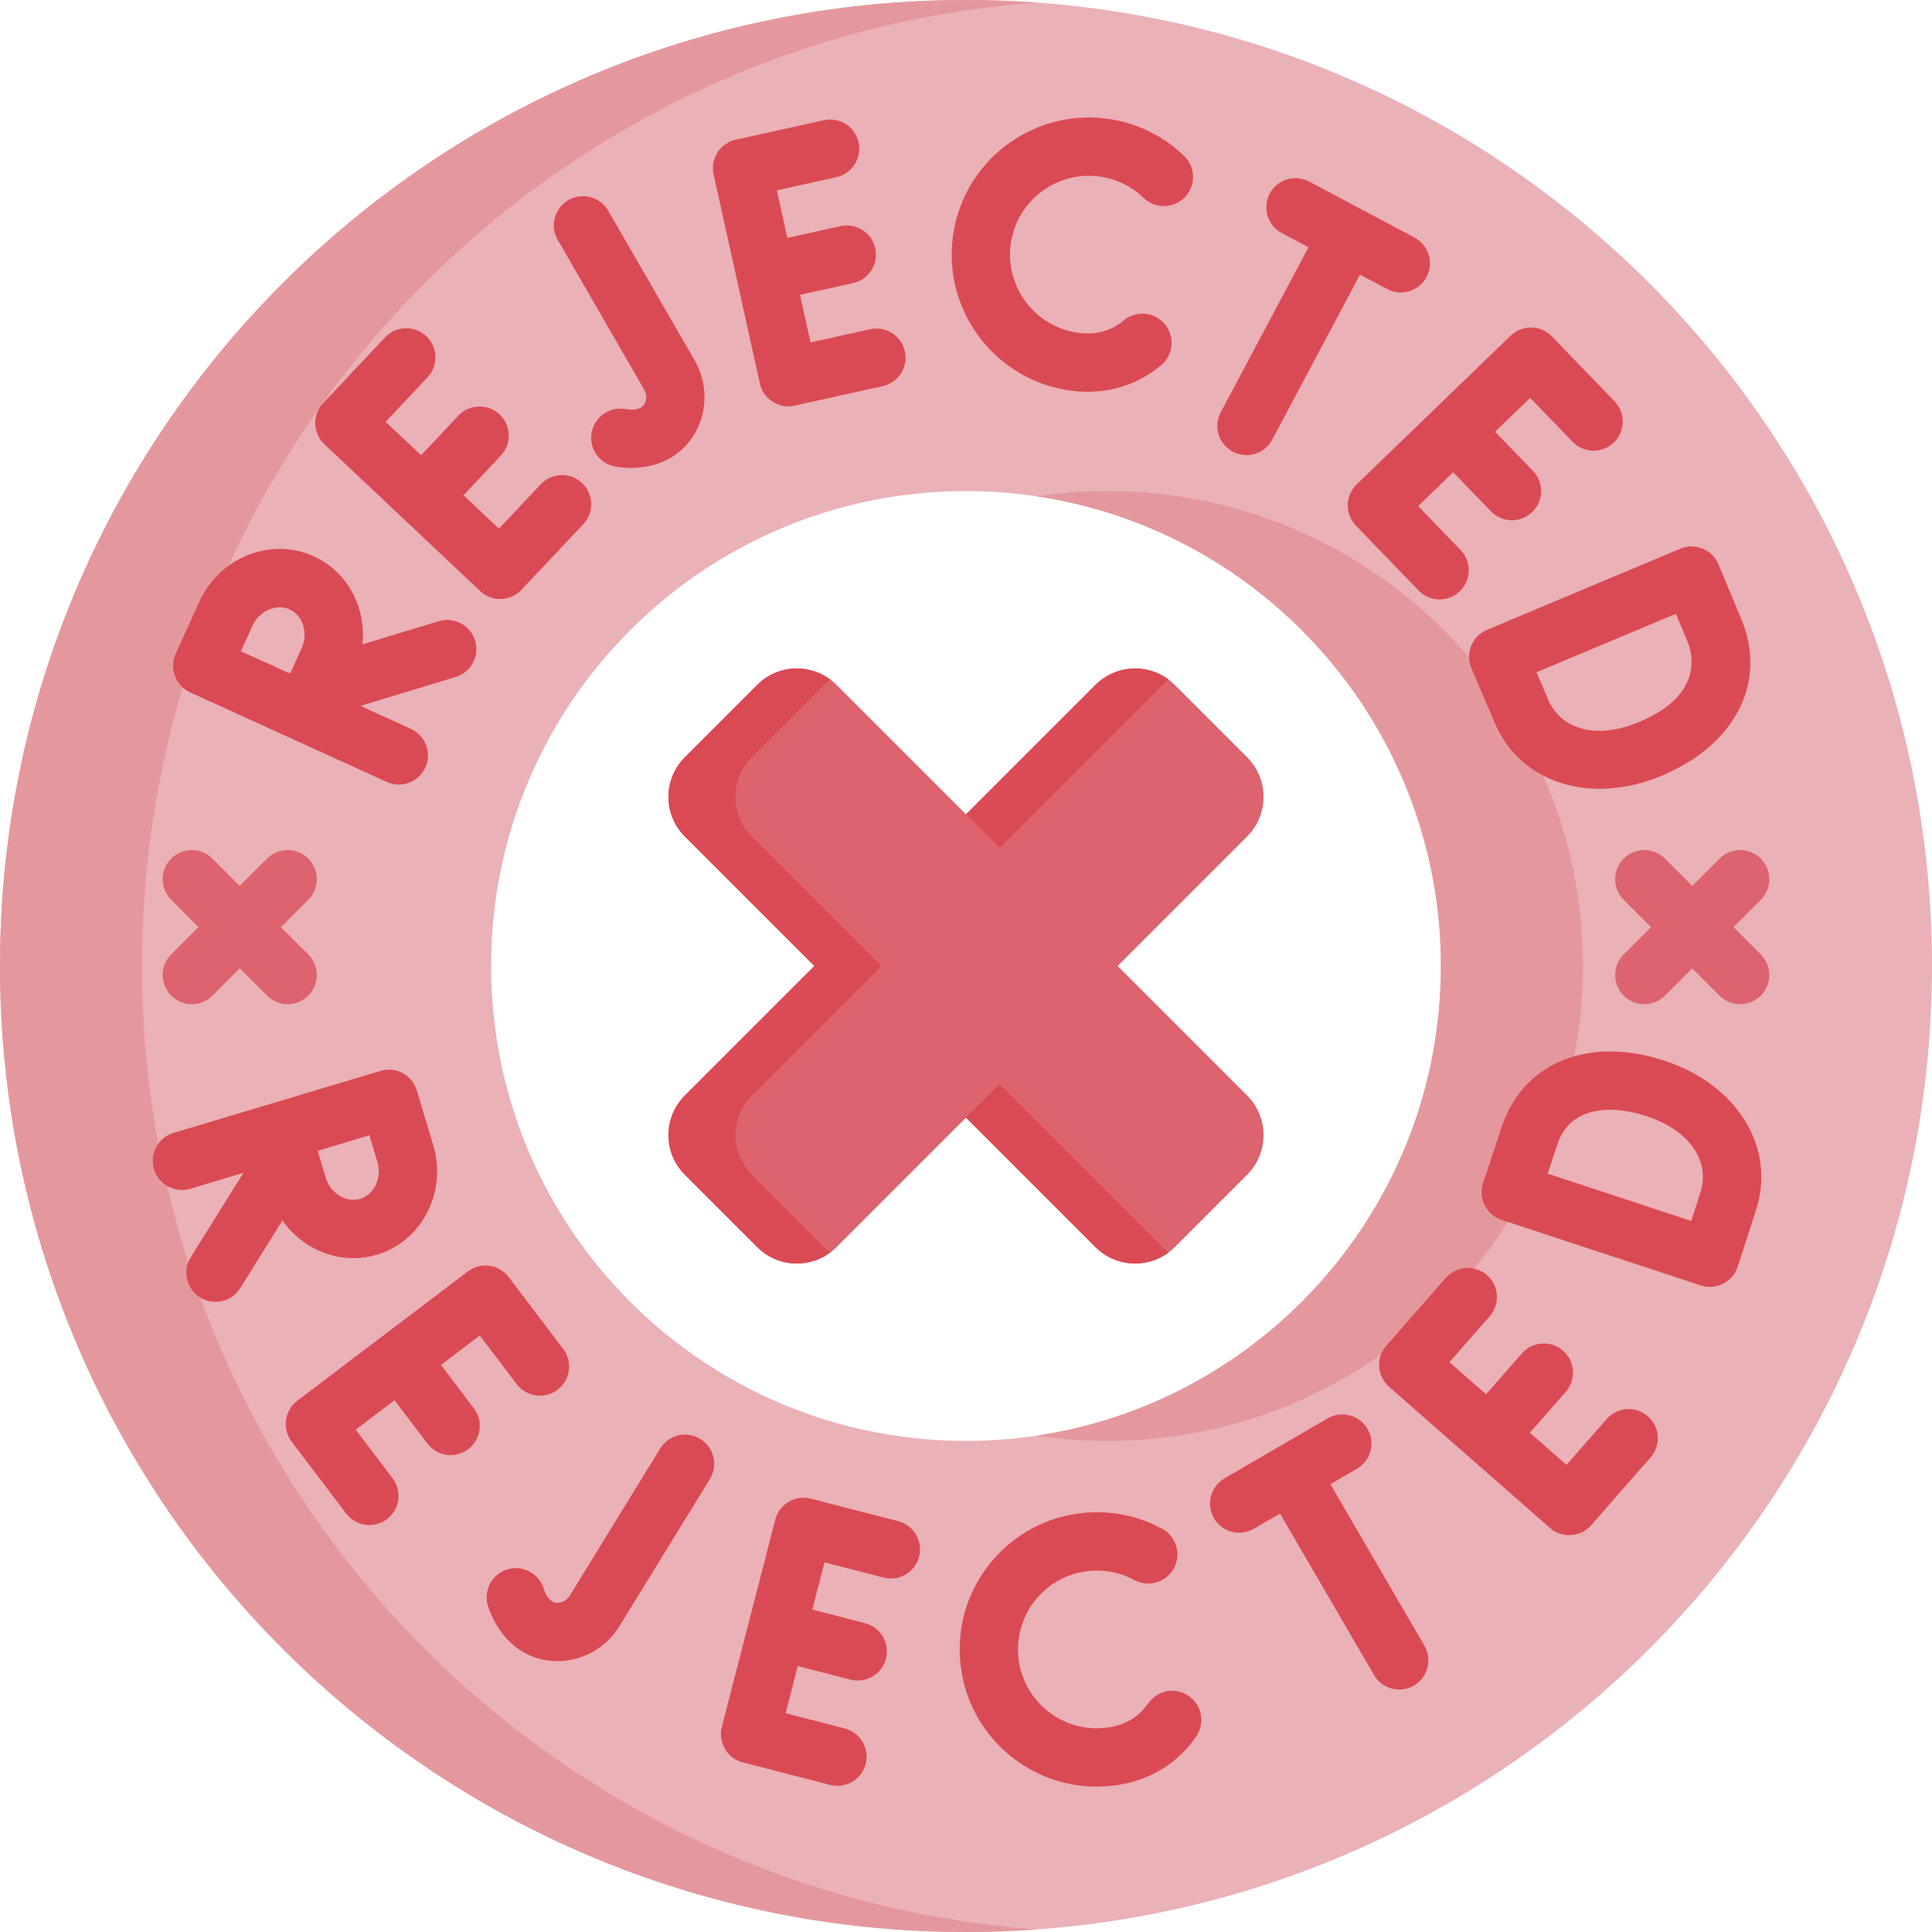
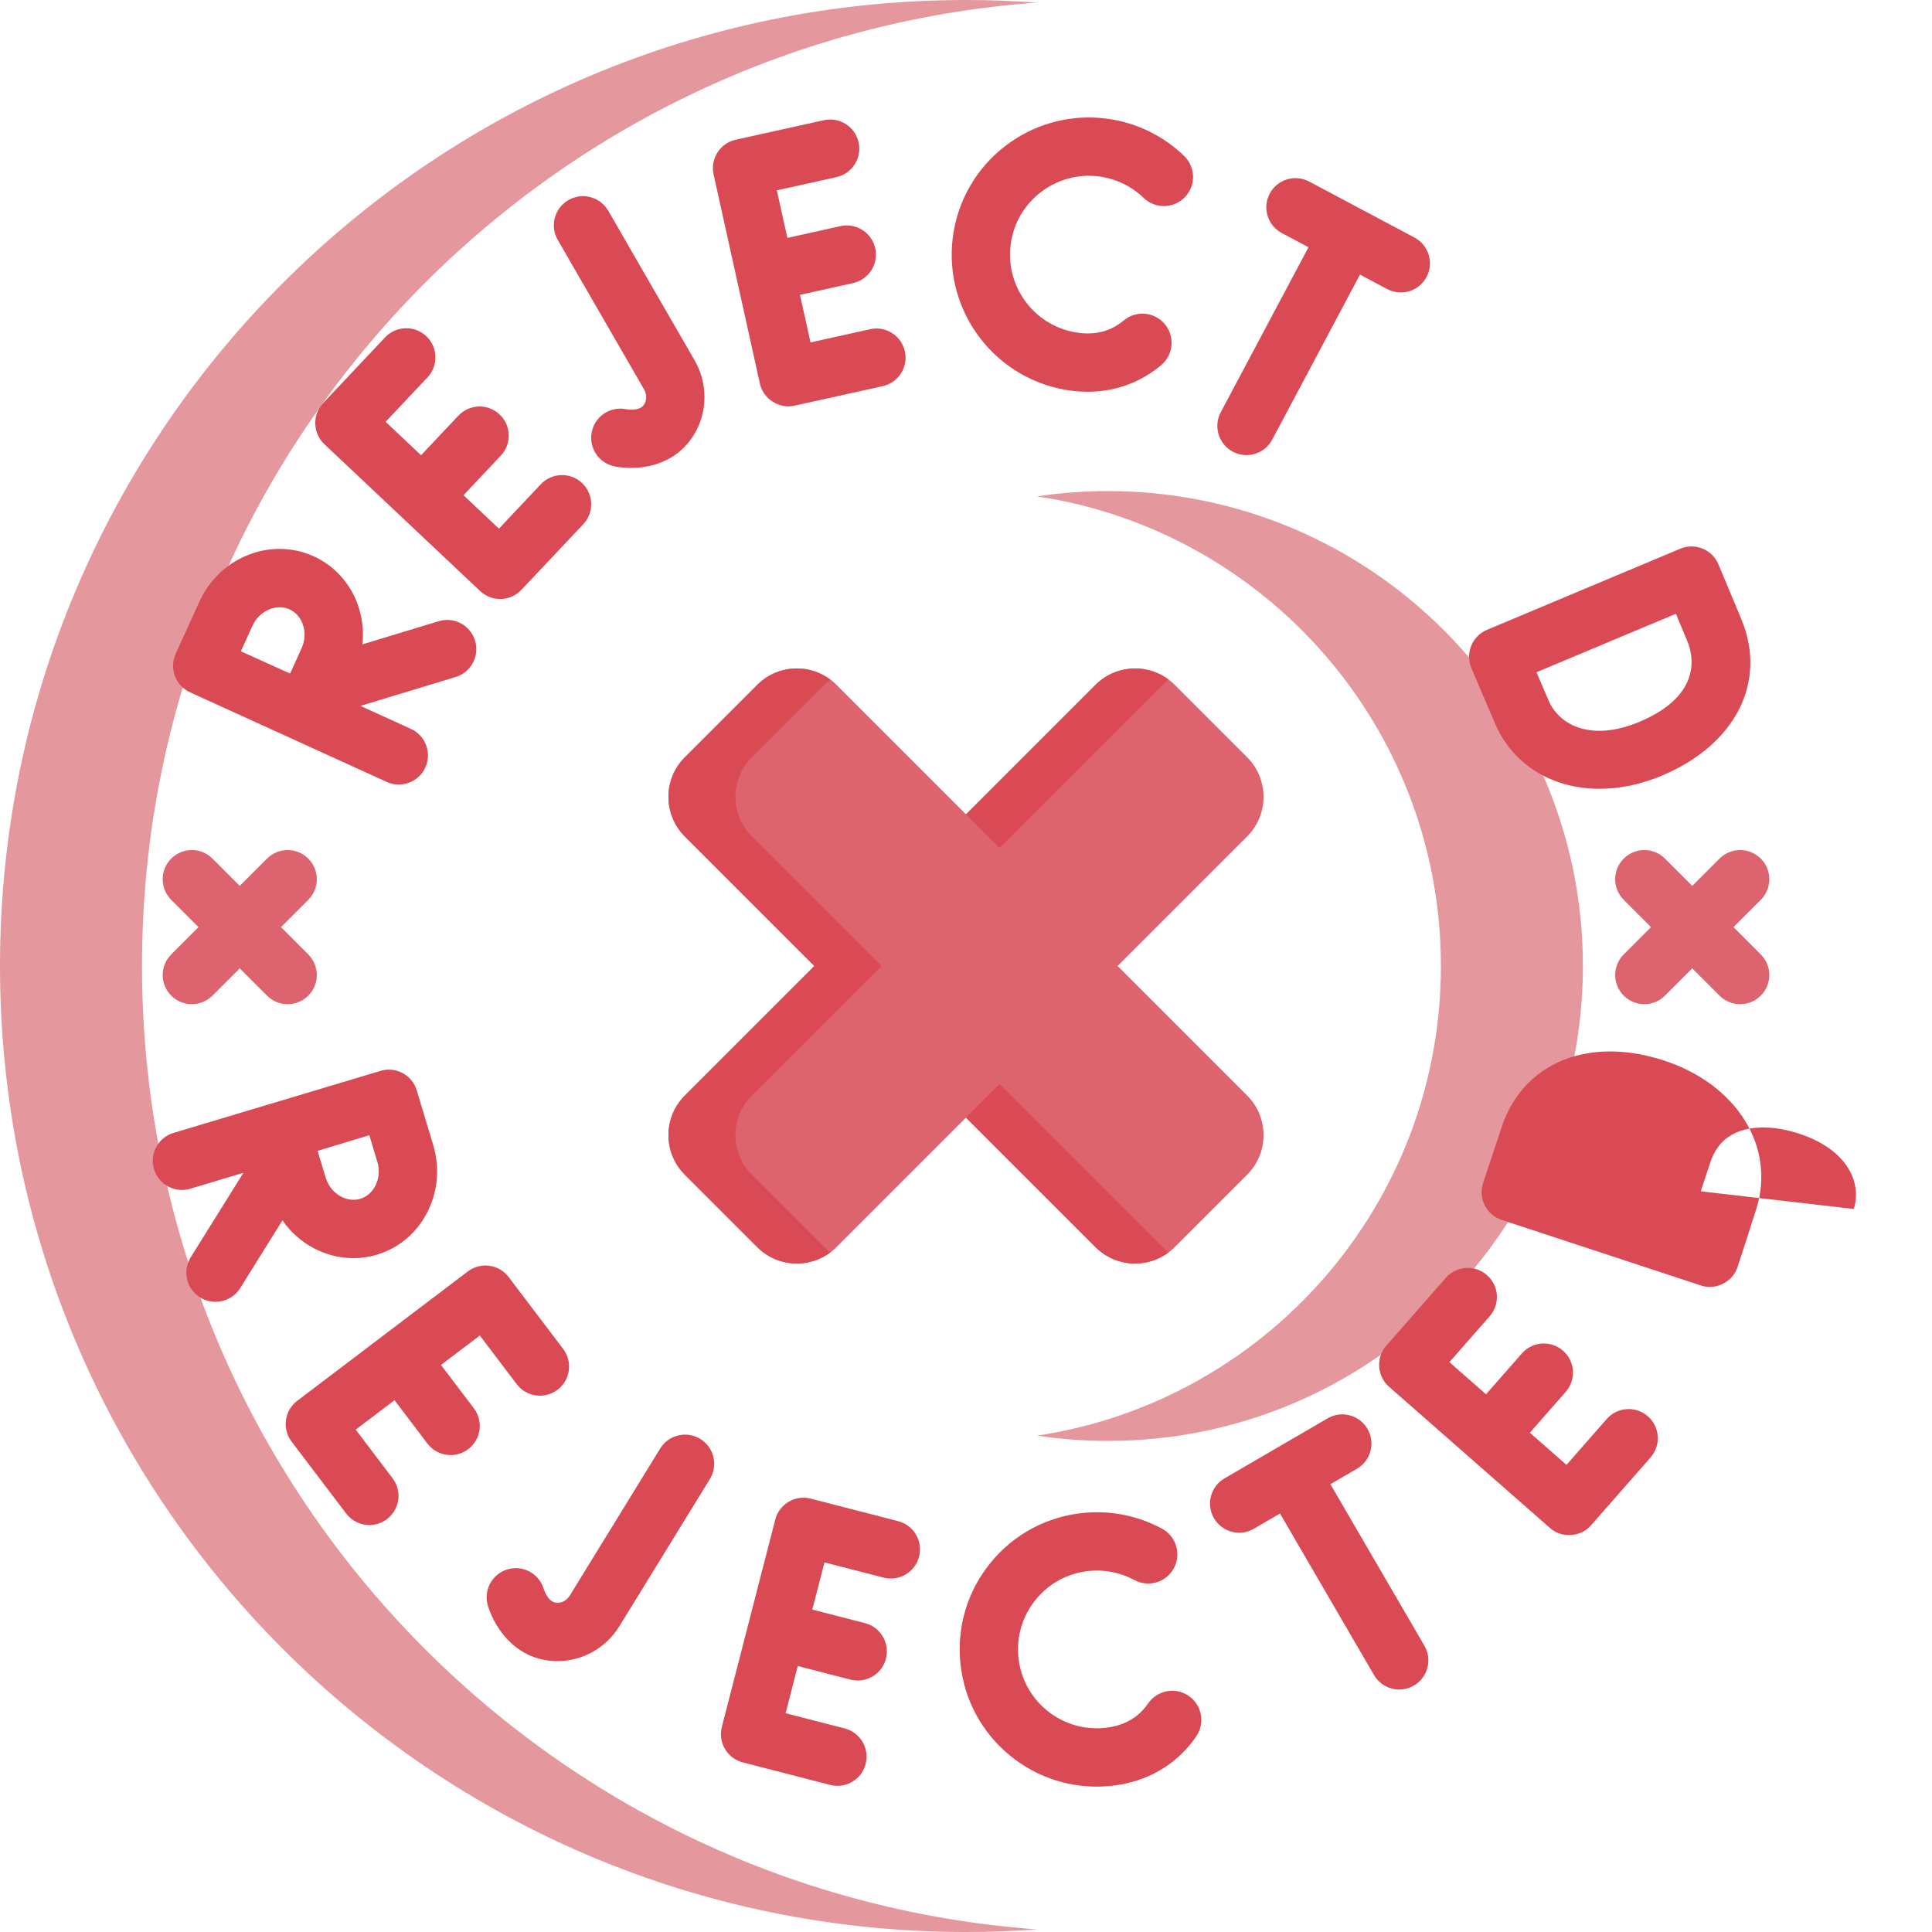
<svg xmlns="http://www.w3.org/2000/svg" id="Capa_1" height="512" viewBox="0 0 512 512" width="512">
  <g>
-     <path d="m256 0c-141.382 0-256 114.618-256 256s114.618 256 256 256 256-114.618 256-256-114.618-256-256-256zm0 381.857c-69.506 0-125.857-56.351-125.857-125.857s56.351-125.857 125.857-125.857 125.857 56.351 125.857 125.857-56.351 125.857-125.857 125.857z" fill="#eab1b7" />
    <g fill="#e4989d">
      <path d="m274.817 380.456c6.139.92 12.422 1.401 18.817 1.401 69.506 0 125.857-56.351 125.857-125.857s-56.351-125.857-125.857-125.857c-6.395 0-12.678.481-18.817 1.401 60.581 9.084 107.04 61.345 107.04 124.456s-46.459 115.372-107.04 124.456z" />
      <path d="m37.634 256c0-135.053 104.588-245.674 237.183-255.309-6.214-.452-12.488-.691-18.817-.691-141.382 0-256 114.618-256 256s114.618 256 256 256c6.329 0 12.603-.239 18.817-.691-132.595-9.635-237.183-120.256-237.183-255.309z" />
    </g>
    <g>
      <path d="m296.179 256 34.332-34.332c5.793-5.793 5.793-15.185 0-20.978l-19.201-19.201c-5.793-5.793-15.185-5.793-20.978 0l-34.332 34.332-34.332-34.332c-5.793-5.793-15.185-5.793-20.978 0l-19.201 19.201c-5.793 5.793-5.793 15.185 0 20.978l34.332 34.332-34.332 34.332c-5.793 5.793-5.793 15.185 0 20.978l19.201 19.201c5.793 5.793 15.185 5.793 20.978 0l34.332-34.332 34.332 34.332c5.793 5.793 15.185 5.793 20.978 0l19.201-19.201c5.793-5.793 5.793-15.185 0-20.978z" fill="#dd636e" />
      <g fill="#da4a54">
        <path d="m264.878 224.699 43.211-43.211c.508-.508 1.052-.955 1.611-1.374-5.81-4.358-14.083-3.911-19.367 1.374l-34.333 34.333z" />
        <path d="m218.446 330.512-19.201-19.201c-5.793-5.793-5.793-15.185 0-20.978l34.332-34.333-34.332-34.332c-5.793-5.793-5.793-15.185 0-20.978l19.201-19.201c.508-.508 1.052-.955 1.611-1.374-5.81-4.358-14.083-3.911-19.367 1.374l-19.201 19.201c-5.793 5.793-5.793 15.185 0 20.978l34.332 34.332-34.332 34.332c-5.793 5.793-5.793 15.185 0 20.978l19.201 19.201c5.285 5.285 13.557 5.732 19.367 1.374-.559-.418-1.103-.865-1.611-1.373z" />
        <path d="m308.089 330.512-43.211-43.211-8.878 8.878 34.332 34.332c5.285 5.285 13.557 5.732 19.367 1.374-.558-.418-1.102-.865-1.61-1.373z" />
      </g>
    </g>
    <g fill="#dd636e">
      <path d="m81.696 227.538c-3.017-3.018-7.909-3.018-10.927 0l-7.233 7.233-7.233-7.233c-3.017-3.018-7.909-3.018-10.927 0-3.018 3.017-3.018 7.909 0 10.927l7.233 7.233-7.233 7.233c-3.018 3.017-3.018 7.909 0 10.927 1.509 1.509 3.486 2.263 5.463 2.263s3.955-.754 5.463-2.263l7.233-7.233 7.233 7.233c1.509 1.509 3.486 2.263 5.463 2.263s3.955-.754 5.463-2.263c3.018-3.017 3.018-7.909 0-10.927l-7.233-7.233 7.233-7.233c3.02-3.017 3.02-7.909.002-10.927z" />
      <path d="m459.39 245.698 7.233-7.233c3.018-3.017 3.018-7.909 0-10.927-3.017-3.018-7.909-3.018-10.927 0l-7.233 7.233-7.233-7.233c-3.017-3.018-7.909-3.018-10.927 0-3.018 3.017-3.018 7.909 0 10.927l7.233 7.233-7.233 7.233c-3.018 3.017-3.018 7.909 0 10.927 1.509 1.509 3.486 2.263 5.463 2.263s3.955-.754 5.463-2.263l7.233-7.233 7.233 7.233c1.509 1.509 3.486 2.263 5.463 2.263s3.955-.754 5.463-2.263c3.018-3.017 3.018-7.909 0-10.927z" />
    </g>
    <g fill="#da4a54">
      <g>
        <path d="m161.192 55.852c-2.134-3.696-6.86-4.961-10.554-2.828-3.696 2.134-4.962 6.859-2.828 10.554l22.879 39.627c.726 1.258.746 2.758.052 3.915-1.073 1.789-3.837 1.504-4.974 1.297-4.198-.759-8.219 2.028-8.979 6.227s2.028 8.219 6.226 8.979c1.347.244 2.778.38 4.246.38 6.066 0 12.764-2.319 16.731-8.932 3.581-5.968 3.612-13.476.08-19.593z" />
-         <path d="m375.821 134.119 9.287-8.971 10.015 10.367c1.516 1.569 3.535 2.358 5.558 2.358 1.932 0 3.867-.721 5.367-2.169 3.069-2.965 3.153-7.856.189-10.925l-10.015-10.367 9.287-8.971 11.239 11.635c2.964 3.069 7.855 3.154 10.925.189 3.069-2.965 3.153-7.856.189-10.925l-16.607-17.192c-2.964-3.069-7.855-3.155-10.925-.189l-20.4 19.706s-.001.001-.001.001-.001.001-.001.001l-20.399 19.705c-1.474 1.424-2.321 3.374-2.357 5.424-.035 2.049.744 4.028 2.168 5.502l16.607 17.192c1.516 1.569 3.535 2.358 5.558 2.358 1.932 0 3.867-.721 5.367-2.169 3.069-2.965 3.153-7.856.189-10.925z" />
        <path d="m143.323 128.327-11.097 11.77-9.395-8.857 9.888-10.488c2.927-3.105 2.783-7.995-.321-10.922s-7.994-2.783-10.922.322l-9.888 10.488-9.395-8.857 11.097-11.77c2.927-3.105 2.783-7.995-.321-10.922-3.105-2.927-7.994-2.783-10.922.321l-16.397 17.392c-1.406 1.491-2.161 3.479-2.101 5.528.06 2.048.932 3.989 2.423 5.394l41.277 38.915c1.436 1.354 3.333 2.105 5.3 2.105.076 0 .152-.001.228-.003 2.048-.06 3.989-.932 5.394-2.423l16.397-17.392c2.927-3.105 2.783-7.995-.321-10.922-3.107-2.928-7.996-2.783-10.924.321z" />
        <path d="m230.589 87.245-15.794 3.497-2.791-12.606 14.073-3.116c4.166-.922 6.796-5.048 5.874-9.214-.923-4.166-5.043-6.796-9.214-5.874l-14.073 3.116-2.791-12.606 15.794-3.497c4.166-.923 6.796-5.048 5.874-9.214s-5.044-6.797-9.214-5.874l-23.338 5.167c-4.167.923-6.796 5.048-5.874 9.214l12.262 55.388c.813 4.07 5.19 6.853 9.214 5.874l23.338-5.167c4.167-.923 6.796-5.048 5.874-9.214-.922-4.167-5.046-6.797-9.214-5.874z" />
        <path d="m461.47 164.082-6.06-14.521c-.79-1.893-2.301-3.395-4.199-4.173-1.899-.778-4.028-.77-5.921.024 0 0-51.24 21.508-51.24 21.508-1.888.796-3.383 2.31-4.155 4.208s-.759 4.026.038 5.914c.185.438 4.548 10.781 6.349 14.892 4.816 10.995 15.347 17.106 27.631 17.106 5.252 0 10.825-1.117 16.409-3.448 19.597-8.18 28.096-24.861 21.148-41.51zm-27.101 27.249c-12.547 5.236-21.061.961-23.934-5.598-.767-1.75-2.047-4.747-3.251-7.579 6.006-2.529 30.688-12.874 36.946-15.498l3.079 7.378c1.329 3.184 4.331 14.131-12.84 21.297z" />
        <path d="m294.874 31.687c-19.742-3.481-38.632 9.747-42.113 29.487-3.48 19.74 9.748 38.632 29.488 42.112 2.022.357 4.02.534 5.983.534 5.711 0 11.116-1.5 15.876-4.438 1.252-.773 2.468-1.653 3.613-2.614 3.268-2.743 3.693-7.617.95-10.885s-7.617-3.694-10.885-.95c-.574.482-1.178.919-1.795 1.3-3.164 1.953-6.884 2.571-11.058 1.835-11.349-2.001-18.954-12.862-16.953-24.211 2.002-11.349 12.864-18.952 24.211-16.953 4.125.727 7.888 2.643 10.883 5.539 3.067 2.967 7.959 2.885 10.925-.183 2.966-3.067 2.885-7.958-.183-10.925-5.219-5.047-11.769-8.384-18.942-9.648z" />
        <path d="m367.601 76.601c1.156.615 2.397.906 3.621.906 2.765 0 5.44-1.489 6.828-4.101 2.004-3.768.573-8.446-3.195-10.449l-27.916-14.844c-3.766-2.003-8.446-.573-10.449 3.195-2.004 3.768-.573 8.446 3.195 10.449l7.08 3.765-23.251 43.728c-2.004 3.768-.573 8.446 3.195 10.449 1.156.615 2.397.906 3.621.906 2.765 0 5.44-1.489 6.828-4.101l23.251-43.728z" />
        <path d="m116.269 164.625-20.233 6.138c1.061-9.662-3.861-19.223-12.887-23.332-11.345-5.164-24.932.208-30.289 11.975l-6.303 13.846c-.851 1.869-.923 4-.199 5.922.723 1.922 2.182 3.477 4.054 4.322.001 0 52.075 23.726 52.075 23.726 3.793 1.753 8.461.092 10.233-3.831 1.768-3.884.053-8.465-3.831-10.233l-13.376-6.089 25.241-7.657c4.084-1.239 6.389-5.553 5.151-9.637-1.239-4.084-5.555-6.389-9.636-5.15zm-49.344 1.183c1.796-3.944 6.296-5.918 9.822-4.313 3.529 1.606 4.993 6.296 3.198 10.239-.725 1.592-1.911 4.225-3.054 6.768-2.472-1.11-10.467-4.73-13.058-5.901z" />
      </g>
      <g>
        <path d="m185.593 381.335c-3.636-2.235-8.393-1.1-10.629 2.535l-23.966 38.979c-.76 1.237-2.073 1.976-3.419 1.909-2.114-.094-3.168-2.693-3.523-3.806-1.297-4.065-5.646-6.309-9.709-5.012-4.065 1.297-6.309 5.644-5.012 9.709 2.153 6.75 7.897 14.116 17.557 14.546.281.012.562.019.842.019 6.641 0 12.878-3.498 16.428-9.271l23.966-38.979c2.235-3.635 1.099-8.394-2.535-10.629z" />
        <path d="m436.709 375.335c-3.207-2.813-8.089-2.495-10.903.712l-10.67 12.16-9.705-8.516 9.507-10.835c2.814-3.208 2.495-8.089-.712-10.903-3.208-2.814-8.089-2.496-10.904.712l-9.507 10.835-9.705-8.516 10.669-12.159c2.814-3.208 2.496-8.089-.711-10.904-3.207-2.814-8.089-2.496-10.903.712l-15.766 17.967c-2.814 3.208-2.496 8.089.711 10.904l42.64 37.416c3.072 2.801 8.227 2.461 10.903-.712l15.766-17.967c2.816-3.21 2.497-8.092-.71-10.906z" />
        <path d="m136.931 366.817c2.577 3.399 7.425 4.067 10.825 1.487 3.4-2.578 4.066-7.425 1.488-10.825l-14.444-19.045c-2.579-3.4-7.425-4.066-10.825-1.487l-22.6 17.139s-.001 0-.001.001c0 0-.001.001-.001.001l-22.599 17.138c-3.4 2.578-4.066 7.425-1.488 10.825l14.444 19.046c1.52 2.004 3.827 3.058 6.162 3.058 1.627 0 3.267-.512 4.663-1.571 3.4-2.578 4.066-7.425 1.488-10.825l-9.775-12.89 10.288-7.802 8.71 11.485c1.52 2.004 3.827 3.058 6.162 3.058 1.627 0 3.267-.512 4.663-1.571 3.4-2.578 4.066-7.425 1.488-10.825l-8.71-11.485 10.288-7.802z" />
        <path d="m238.01 403.121-23.147-5.964c-4.13-1.067-8.345 1.422-9.409 5.554l-14.155 54.934c-.512 1.984-.213 4.091.828 5.855 1.042 1.765 2.742 3.043 4.726 3.555l23.147 5.964c.647.167 1.295.246 1.934.246 3.44 0 6.578-2.315 7.476-5.8 1.065-4.132-1.422-8.345-5.554-9.41l-15.665-4.036 3.222-12.503 13.958 3.597c.647.167 1.295.246 1.934.246 3.44 0 6.578-2.315 7.476-5.8 1.065-4.132-1.422-8.345-5.554-9.41l-13.959-3.597 3.222-12.503 15.665 4.036c4.128 1.066 8.345-1.422 9.409-5.554 1.065-4.133-1.422-8.345-5.554-9.41z" />
-         <path d="m441.177 281.119c-9.071-3.007-17.818-3.278-25.293-.785-8.592 2.865-14.948 9.346-17.897 18.247l-4.95 14.936c-.645 1.947-.49 4.072.433 5.904.923 1.833 2.536 3.223 4.485 3.865.001 0 52.785 17.374 52.785 17.374 3.914 1.37 8.536-.969 9.747-4.94.148-.452 3.638-11.121 4.975-15.406 5.105-16.357-5.108-32.841-24.285-39.195zm9.534 34.592c-.569 1.824-1.569 4.926-2.518 7.854-6.193-2.03-31.608-10.41-38.053-12.534l2.515-7.589c1.439-4.343 4.095-7.107 8.118-8.449 4.225-1.409 9.745-1.127 15.543.794 12.905 4.276 16.529 13.088 14.395 19.924z" />
+         <path d="m441.177 281.119c-9.071-3.007-17.818-3.278-25.293-.785-8.592 2.865-14.948 9.346-17.897 18.247l-4.95 14.936c-.645 1.947-.49 4.072.433 5.904.923 1.833 2.536 3.223 4.485 3.865.001 0 52.785 17.374 52.785 17.374 3.914 1.37 8.536-.969 9.747-4.94.148-.452 3.638-11.121 4.975-15.406 5.105-16.357-5.108-32.841-24.285-39.195zm9.534 34.592l2.515-7.589c1.439-4.343 4.095-7.107 8.118-8.449 4.225-1.409 9.745-1.127 15.543.794 12.905 4.276 16.529 13.088 14.395 19.924z" />
        <path d="m315.003 449.417c-3.523-2.409-8.33-1.506-10.739 2.016-.422.617-.886 1.201-1.379 1.735-2.522 2.733-5.939 4.329-10.156 4.744-5.555.547-10.991-1.104-15.306-4.646s-6.991-8.553-7.538-14.108c-.546-5.556 1.104-10.991 4.646-15.306s8.553-6.991 14.109-7.537c4.169-.41 8.309.422 11.972 2.405 3.753 2.032 8.442.636 10.473-3.116 2.031-3.753.636-8.441-3.117-10.473-6.384-3.457-13.592-4.907-20.841-4.194-9.663.95-18.378 5.606-24.54 13.111-6.161 7.505-9.031 16.96-8.081 26.623s5.606 18.379 13.111 24.54c6.563 5.389 14.618 8.26 23 8.26 1.202 0 2.411-.059 3.623-.178 7.989-.785 14.905-4.12 20.002-9.644.999-1.083 1.934-2.258 2.777-3.491 2.409-3.524 1.506-8.333-2.016-10.741z" />
        <path d="m352.569 393.329 7.04-4.098c3.688-2.147 4.937-6.876 2.791-10.564-2.147-3.688-6.877-4.937-10.564-2.791l-27.325 15.906c-3.688 2.147-4.937 6.876-2.791 10.564 1.435 2.465 4.024 3.841 6.685 3.841 1.32 0 2.657-.339 3.88-1.05l6.93-4.034 24.914 42.802c2.159 3.722 6.941 4.918 10.564 2.791 3.688-2.147 4.937-6.876 2.791-10.564z" />
        <path d="m93.64 333.425c2.079 0 4.187-.298 6.271-.923 5.855-1.756 10.624-5.82 13.43-11.444 2.714-5.438 3.241-11.657 1.485-17.51l-4.371-14.572c-.59-1.967-1.939-3.618-3.748-4.589-1.81-.971-3.932-1.18-5.897-.585-.001 0-54.818 16.424-54.818 16.424-4.087 1.226-6.407 5.533-5.181 9.62 1.004 3.347 4.074 5.509 7.397 5.509.735 0 1.483-.106 2.223-.328l14.076-4.222-13.959 22.381c-2.258 3.621-1.153 8.387 2.467 10.645 1.272.793 2.685 1.172 4.081 1.172 2.578 0 5.099-1.29 6.563-3.639l11.187-17.937c4.344 6.223 11.391 9.998 18.794 9.998zm6.385-25.436c.613 2.043.426 4.291-.512 6.17-.881 1.767-2.317 3.025-4.043 3.542-3.716 1.114-7.903-1.452-9.148-5.602-.502-1.675-1.343-4.438-2.156-7.105 2.592-.791 10.993-3.33 13.714-4.155z" />
      </g>
    </g>
  </g>
</svg>